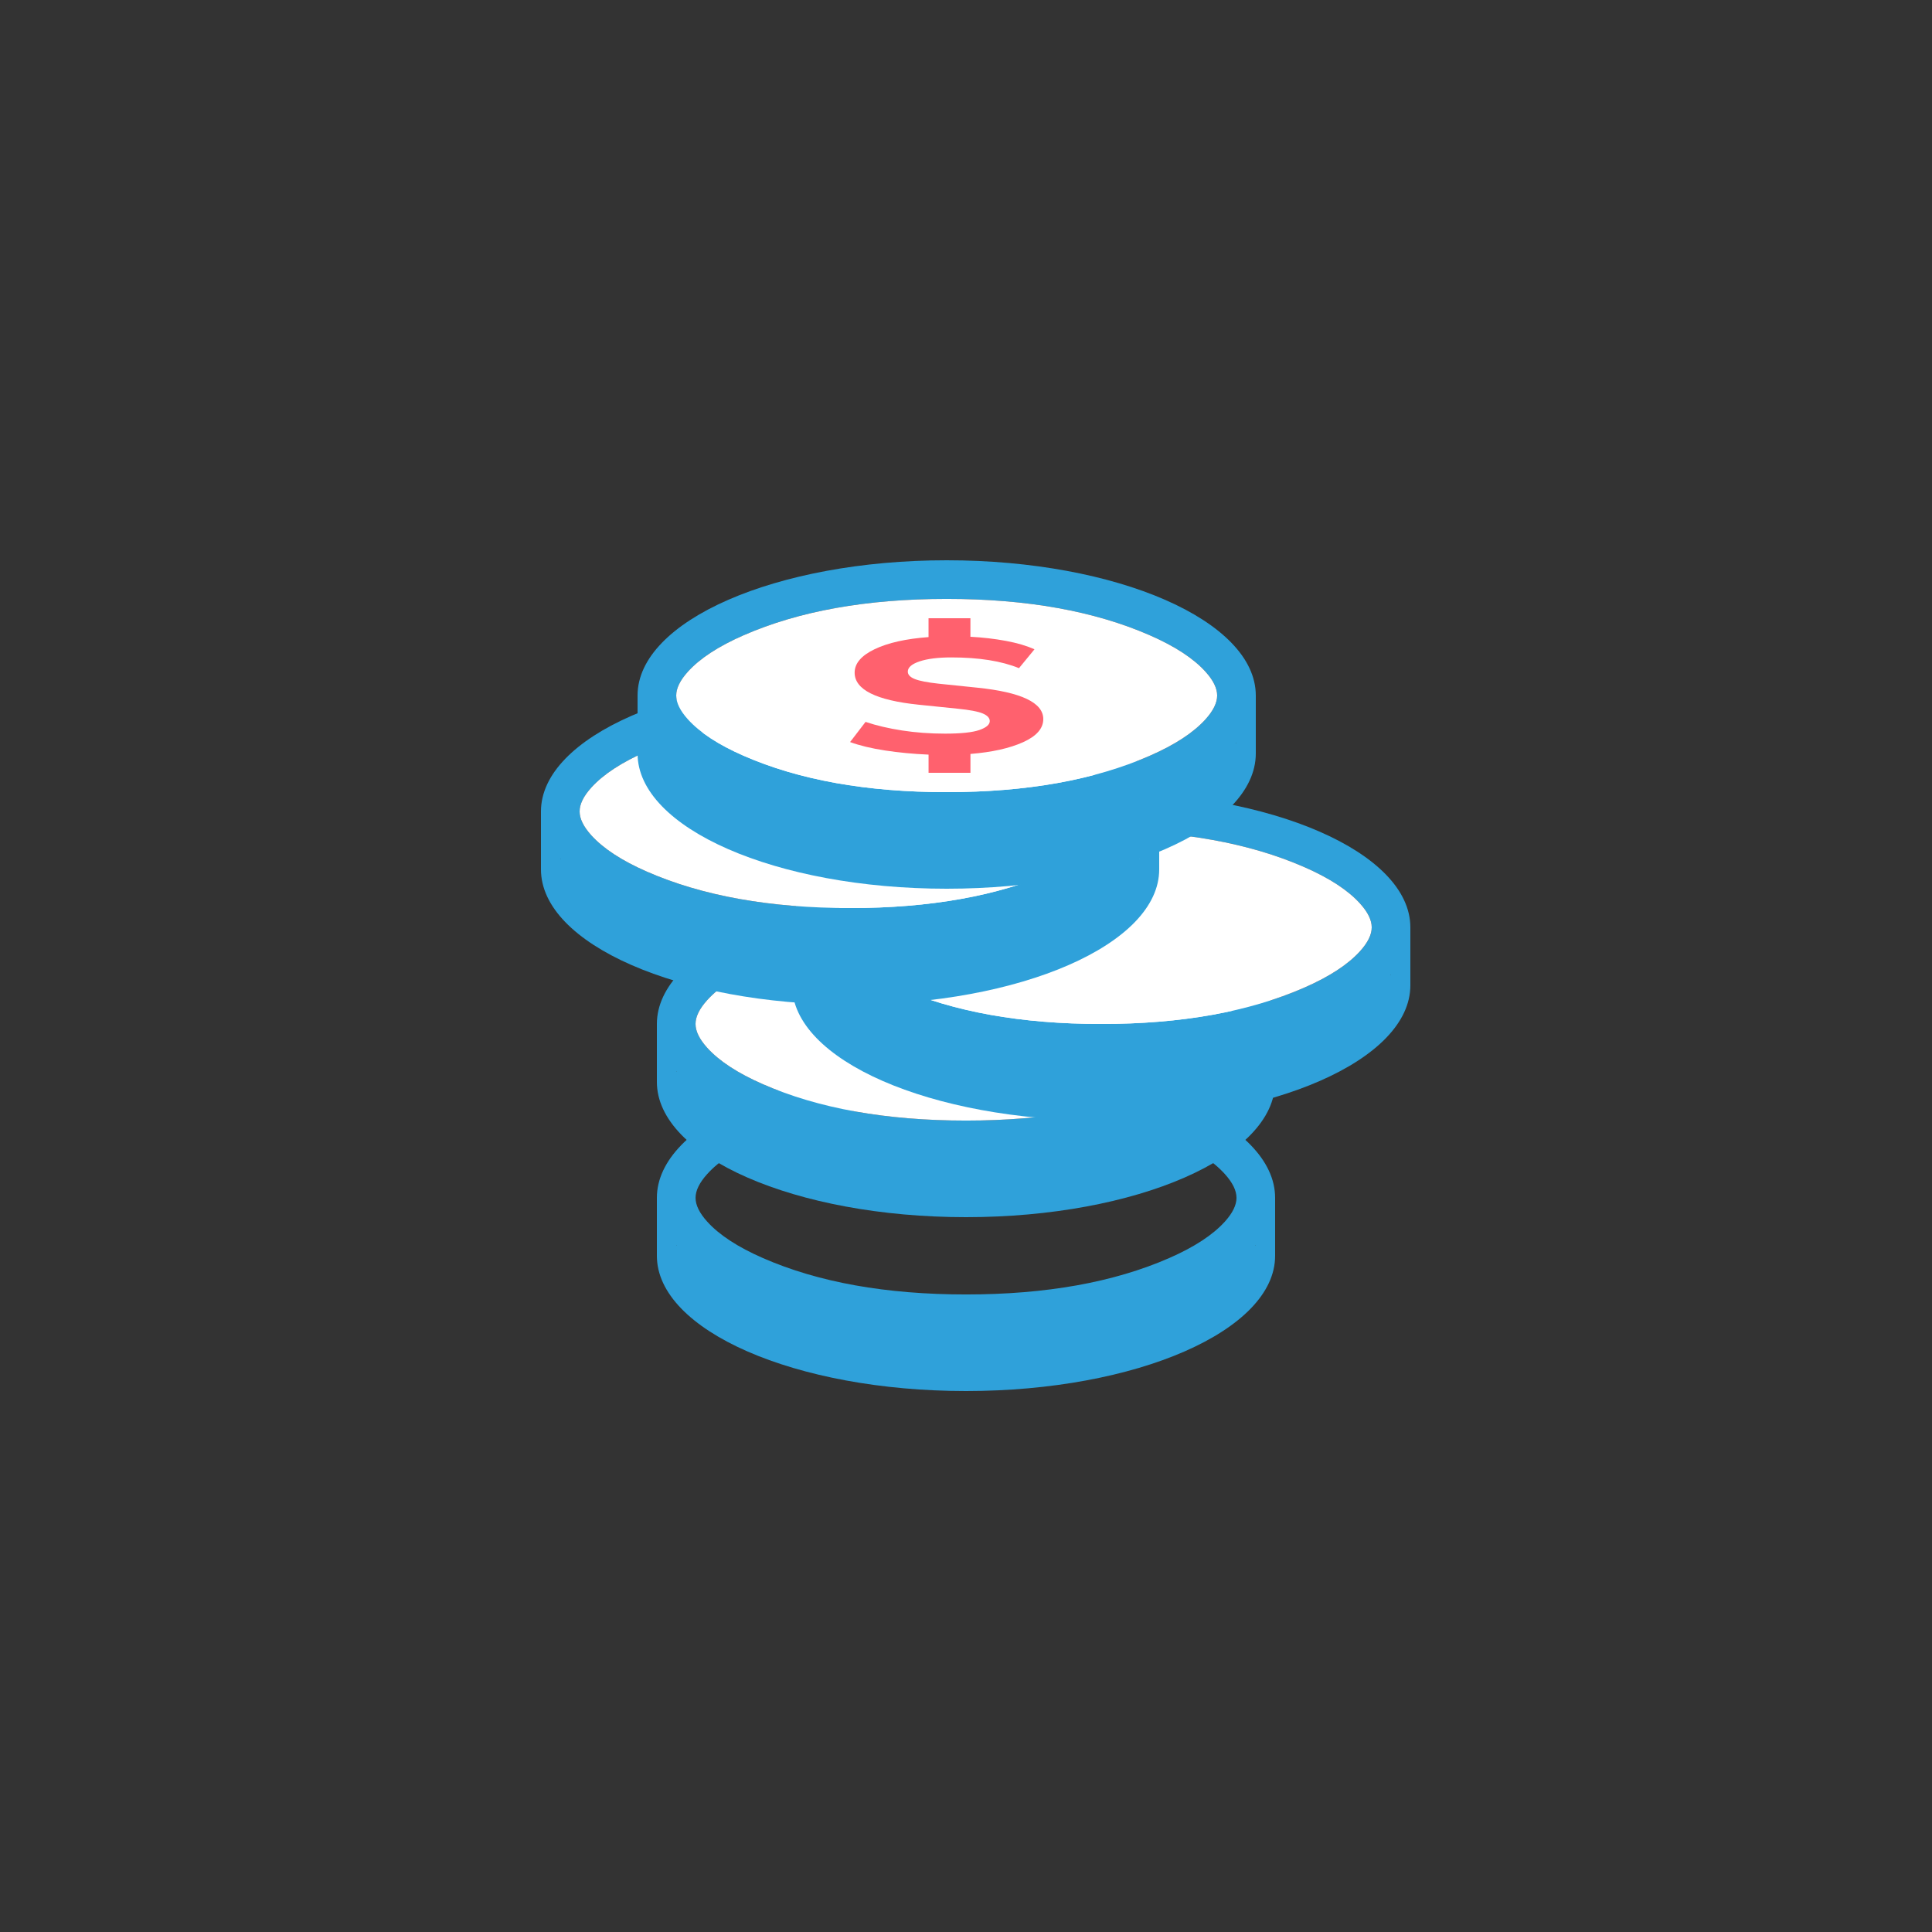
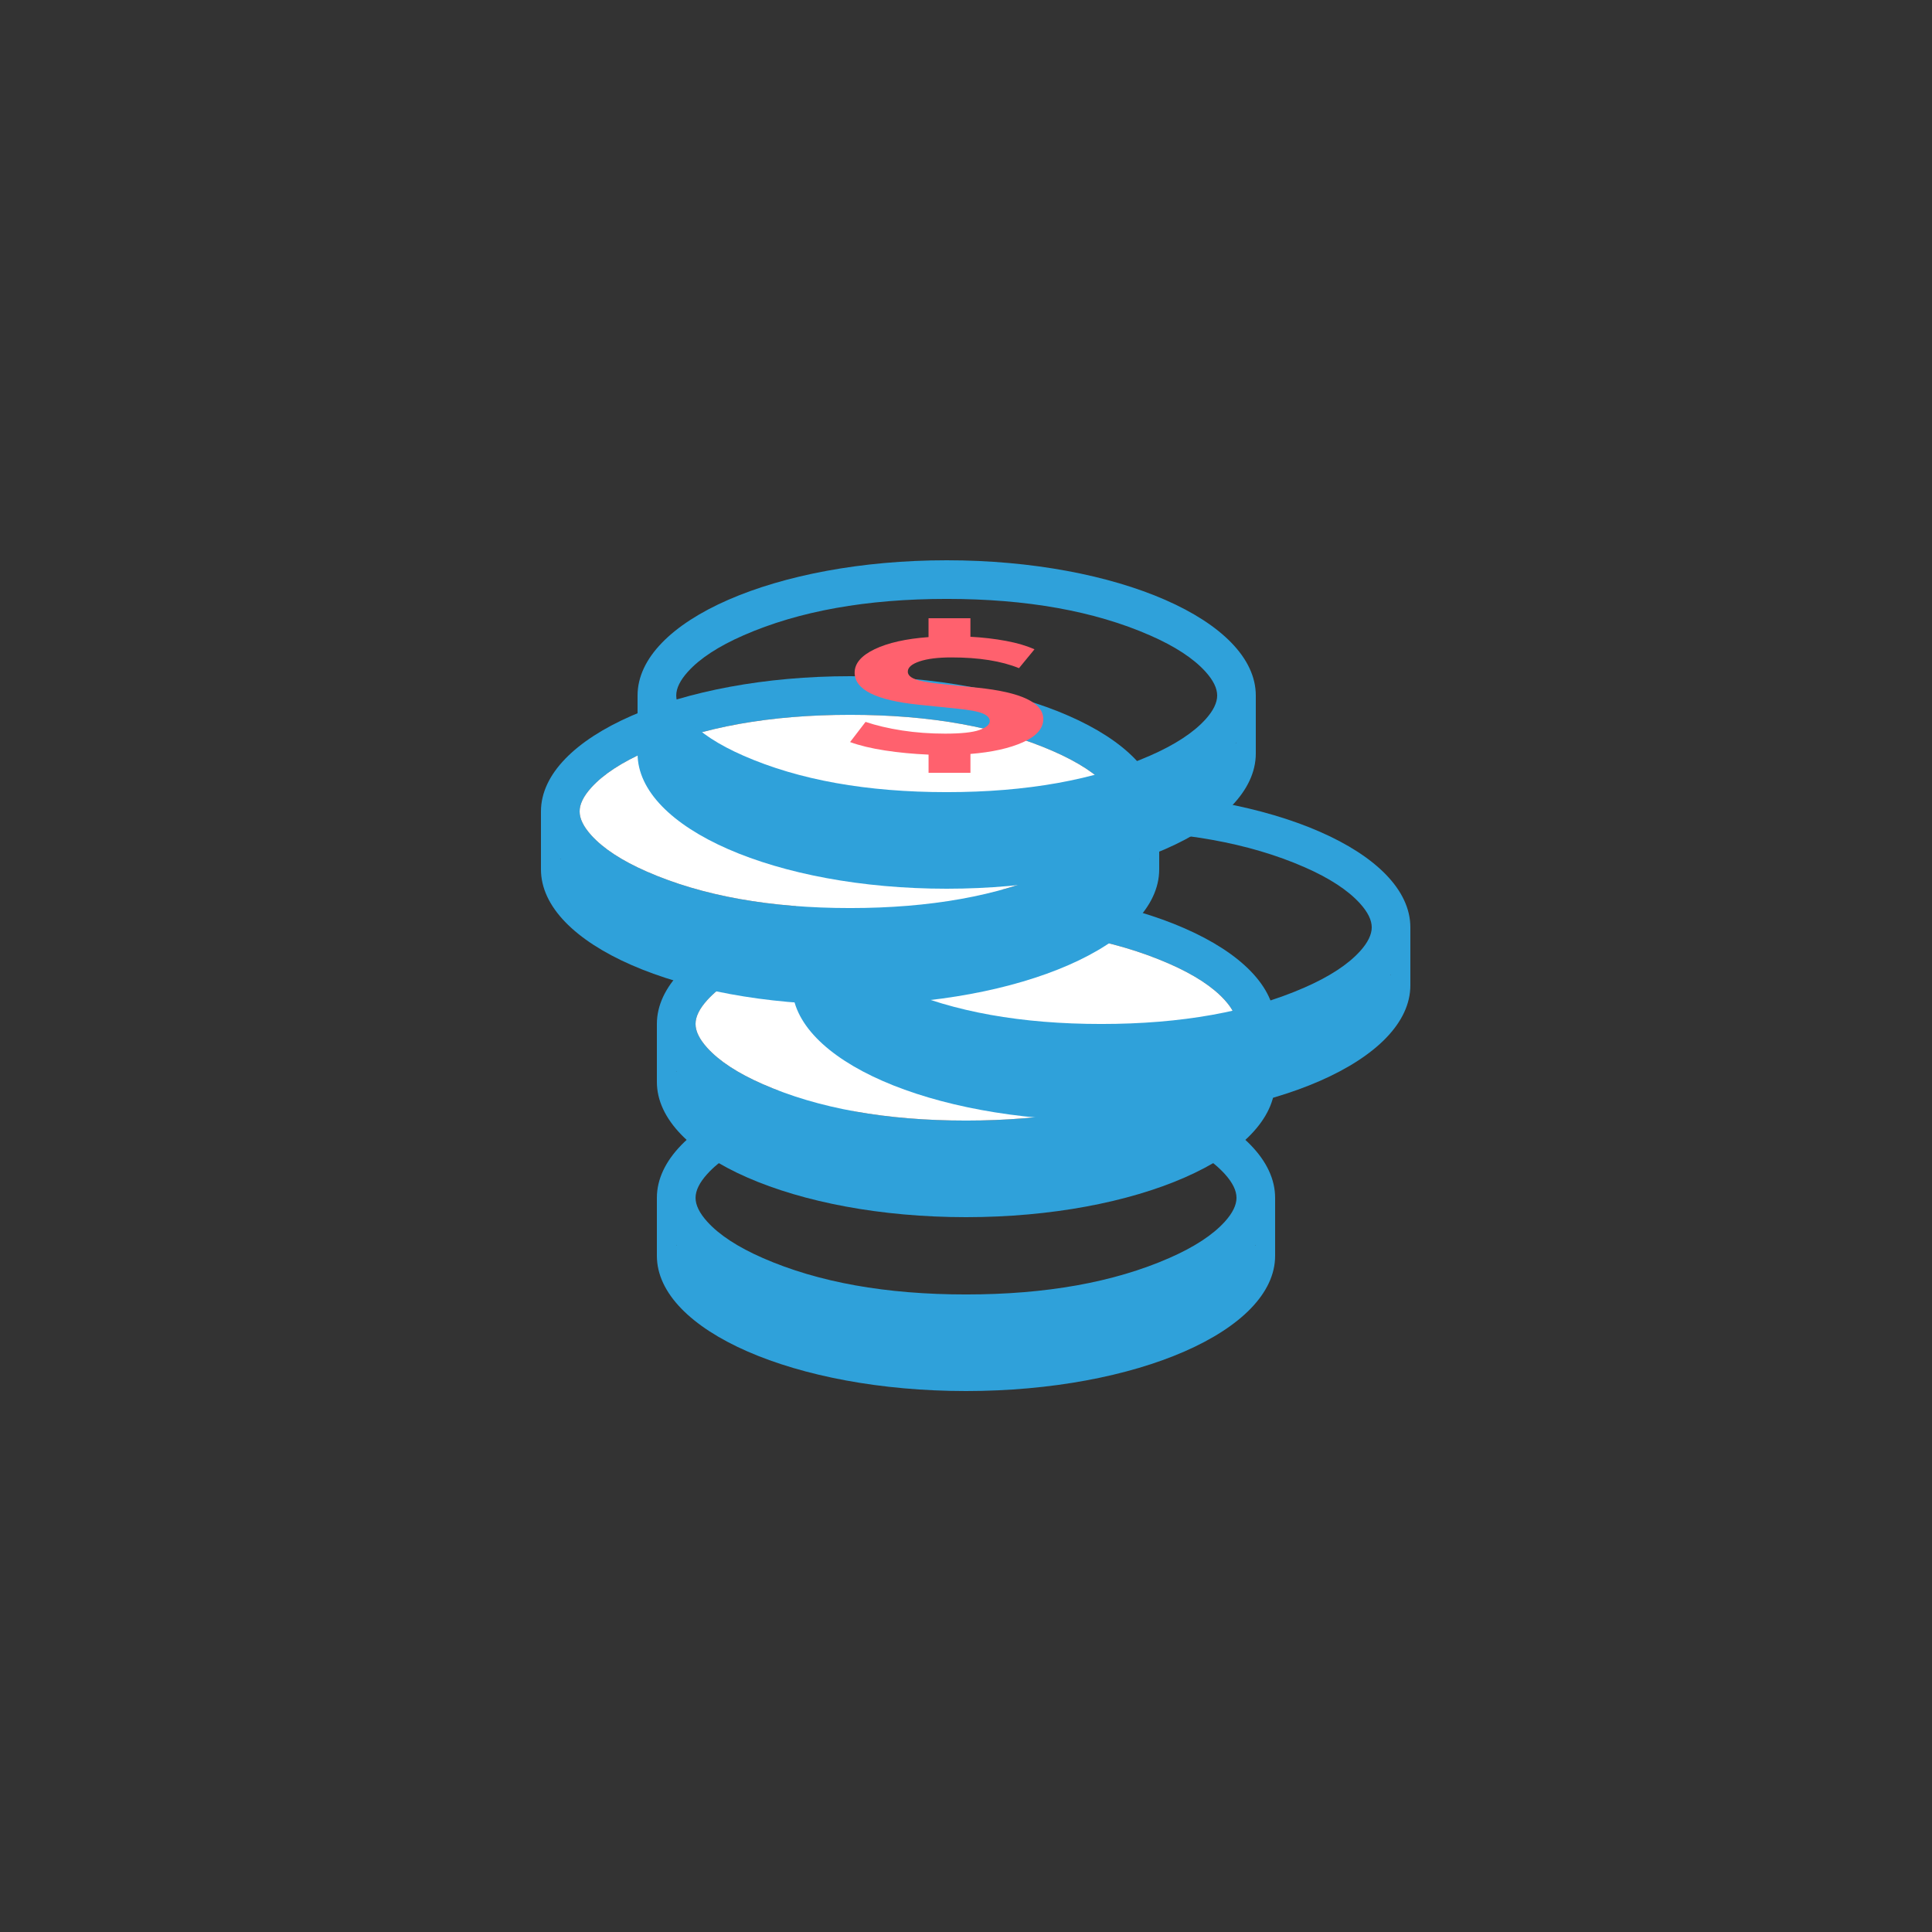
<svg xmlns="http://www.w3.org/2000/svg" fill="none" height="100" viewBox="0 0 100 100" width="100">
  <rect x="0" y="0" width="100" height="100" fill="#333333" stroke="none" />
  <clipPath id="a">
    <rect height="100" rx="50" width="100" />
  </clipPath>
  <g clip-path="url(#a)">
    <g fill-rule="evenodd">
      <path d="m66 62v3c0 3.866-7.163 7-16 7-8.837 0-16-3.134-16-7v-3c0-3.866 7.163-7 16-7 8.837 0 16 3.134 16 7zm-1.022 2.468c.008-.009.015-.018.022-.026v.023c-.006 0-.014.001-.022.003zm-29.957-.003c-.007-0-.013-0-.02-0v-.023c.007.008.013.016.02.023zm28.374-3.7q.606.67.606 1.235 0 .565-.606 1.235-.932 1.03-2.881 1.883-4.303 1.883-10.512 1.883-6.209 0-10.512-1.883-1.95-.853-2.882-1.883-.606-.67-.606-1.235 0-.565.606-1.235.932-1.03 2.882-1.883 4.303-1.883 10.512-1.883 6.209 0 10.512 1.883 1.95.853 2.881 1.883z" fill="#2fa1da" />
      <path d="m66 53v3c0 3.866-7.163 7-16 7-8.837 0-16-3.134-16-7v-3c0-3.866 7.163-7 16-7 8.837 0 16 3.134 16 7zm-1.022 2.468c.008-.009.015-.018.022-.026v.023c-.006 0-.014.001-.022.003zm-29.957-.003c-.007-0-.013-0-.02-0v-.023c.007.008.013.016.02.023zm28.374-3.7q.606.67.606 1.235 0 .565-.606 1.235-.932 1.03-2.881 1.883-4.303 1.883-10.512 1.883-6.209 0-10.512-1.883-1.95-.853-2.882-1.883-.606-.67-.606-1.235 0-.565.606-1.235.932-1.03 2.882-1.883 4.303-1.883 10.512-1.883 6.209 0 10.512 1.883 1.95.853 2.881 1.883z" fill="#2fa1da" />
      <path d="m63.394 51.765q.606.67.606 1.235 0 .565-.606 1.235-.932 1.03-2.881 1.883-4.303 1.883-10.512 1.883-6.209 0-10.512-1.883-1.95-.853-2.882-1.883-.606-.67-.606-1.235 0-.565.606-1.235.932-1.03 2.882-1.883 4.303-1.883 10.512-1.883 6.209 0 10.512 1.883 1.95.853 2.881 1.883z" fill="#fff" />
      <path d="m73 48v3c0 3.866-7.163 7-16 7-8.837 0-16-3.134-16-7v-3c0-3.866 7.163-7 16-7 8.837 0 16 3.134 16 7zm-1.022 2.468c.008-.009.015-.018.022-.026v.023c-.006 0-.014.001-.022.003zm-29.957-.003c-.007-0-.013-0-.02-0v-.023c.007.008.013.016.02.023zm28.374-3.7q.606.67.606 1.235 0 .565-.606 1.235-.932 1.03-2.881 1.883-4.303 1.883-10.512 1.883-6.209 0-10.512-1.883-1.95-.853-2.882-1.883-.606-.67-.606-1.235 0-.565.606-1.235.932-1.03 2.882-1.883 4.303-1.883 10.512-1.883 6.209 0 10.512 1.883 1.95.853 2.881 1.883z" fill="#2fa1da" />
-       <path d="m70.394 46.765q.606.67.606 1.235 0 .565-.606 1.235-.932 1.03-2.881 1.883-4.303 1.883-10.512 1.883-6.209 0-10.512-1.883-1.95-.853-2.882-1.883-.606-.67-.606-1.235 0-.565.606-1.235.932-1.03 2.882-1.883 4.303-1.883 10.512-1.883 6.209 0 10.512 1.883 1.95.853 2.881 1.883z" fill="#fff" />
      <path d="m60 42v3c0 3.866-7.163 7-16 7-8.837 0-16-3.134-16-7v-3c0-3.866 7.163-7 16-7 8.837 0 16 3.134 16 7zm-1.022 2.468c.008-.009.015-.018.022-.026v.023c-.006 0-.014.001-.022.003zm-29.957-.003c-.007-0-.013-0-.02-0v-.023c.007.008.013.016.02.023zm28.374-3.7q.606.67.606 1.235 0 .565-.606 1.235-.932 1.03-2.881 1.883-4.303 1.883-10.512 1.883-6.209 0-10.512-1.883-1.95-.853-2.882-1.883-.606-.67-.606-1.235 0-.565.606-1.235.932-1.03 2.882-1.883 4.303-1.883 10.512-1.883 6.209 0 10.512 1.883 1.95.853 2.881 1.883z" fill="#2fa1da" />
      <path d="m57.394 40.765q.606.67.606 1.235 0 .565-.606 1.235-.932 1.03-2.881 1.883-4.303 1.883-10.512 1.883-6.209 0-10.512-1.883-1.95-.853-2.882-1.883-.606-.67-.606-1.235 0-.565.606-1.235.932-1.03 2.882-1.883 4.303-1.883 10.512-1.883 6.209 0 10.512 1.883 1.95.853 2.881 1.883z" fill="#fff" />
      <path d="m65 36v3c0 3.866-7.163 7-16 7-8.837 0-16-3.134-16-7v-3c0-3.866 7.163-7 16-7 8.837 0 16 3.134 16 7zm-1.022 2.468c.008-.009.015-.018.022-.026v.023c-.006 0-.014.001-.022.003zm-29.957-.003c-.007-0-.013-0-.02-0v-.023c.007.008.013.016.02.023zm28.374-3.7q.606.67.606 1.235 0 .565-.606 1.235-.932 1.03-2.881 1.883-4.303 1.883-10.512 1.883-6.209 0-10.512-1.883-1.95-.853-2.882-1.883-.606-.67-.606-1.235 0-.565.606-1.235.932-1.03 2.882-1.883 4.303-1.883 10.512-1.883 6.209 0 10.512 1.883 1.95.853 2.881 1.883z" fill="#2fa1da" />
-       <path d="m62.394 34.765q.606.67.606 1.235 0 .565-.606 1.235-.932 1.03-2.881 1.883-4.303 1.883-10.512 1.883-6.209 0-10.512-1.883-1.95-.853-2.882-1.883-.606-.67-.606-1.235 0-.565.606-1.235.932-1.03 2.882-1.883 4.303-1.883 10.512-1.883 6.209 0 10.512 1.883 1.95.853 2.881 1.883z" fill="#fff" />
    </g>
    <path d="m48.062 40v-.941q-1.184-.051-2.25-.214-1.066-.163-1.812-.436l.801-1.044q.838.282 1.894.445 1.056.163 2.222.163 1.239 0 1.776-.188.537-.188.537-.462 0-.24-.364-.394-.364-.154-1.311-.248l-2.004-.205q-3.315-.342-3.315-1.66 0-.719 1.038-1.215 1.038-.496 2.787-.625v-.975h2.168v.958q.965.051 1.84.214.874.163 1.475.436l-.801.975q-1.366-.556-3.497-.556-1.038 0-1.648.205-.61.205-.61.53 0 .24.364.385.364.145 1.239.24l1.985.205q3.424.351 3.424 1.626 0 .727-1.047 1.198-1.047.471-2.723.607v.975z" fill="#ff616e" />
  </g>
</svg>